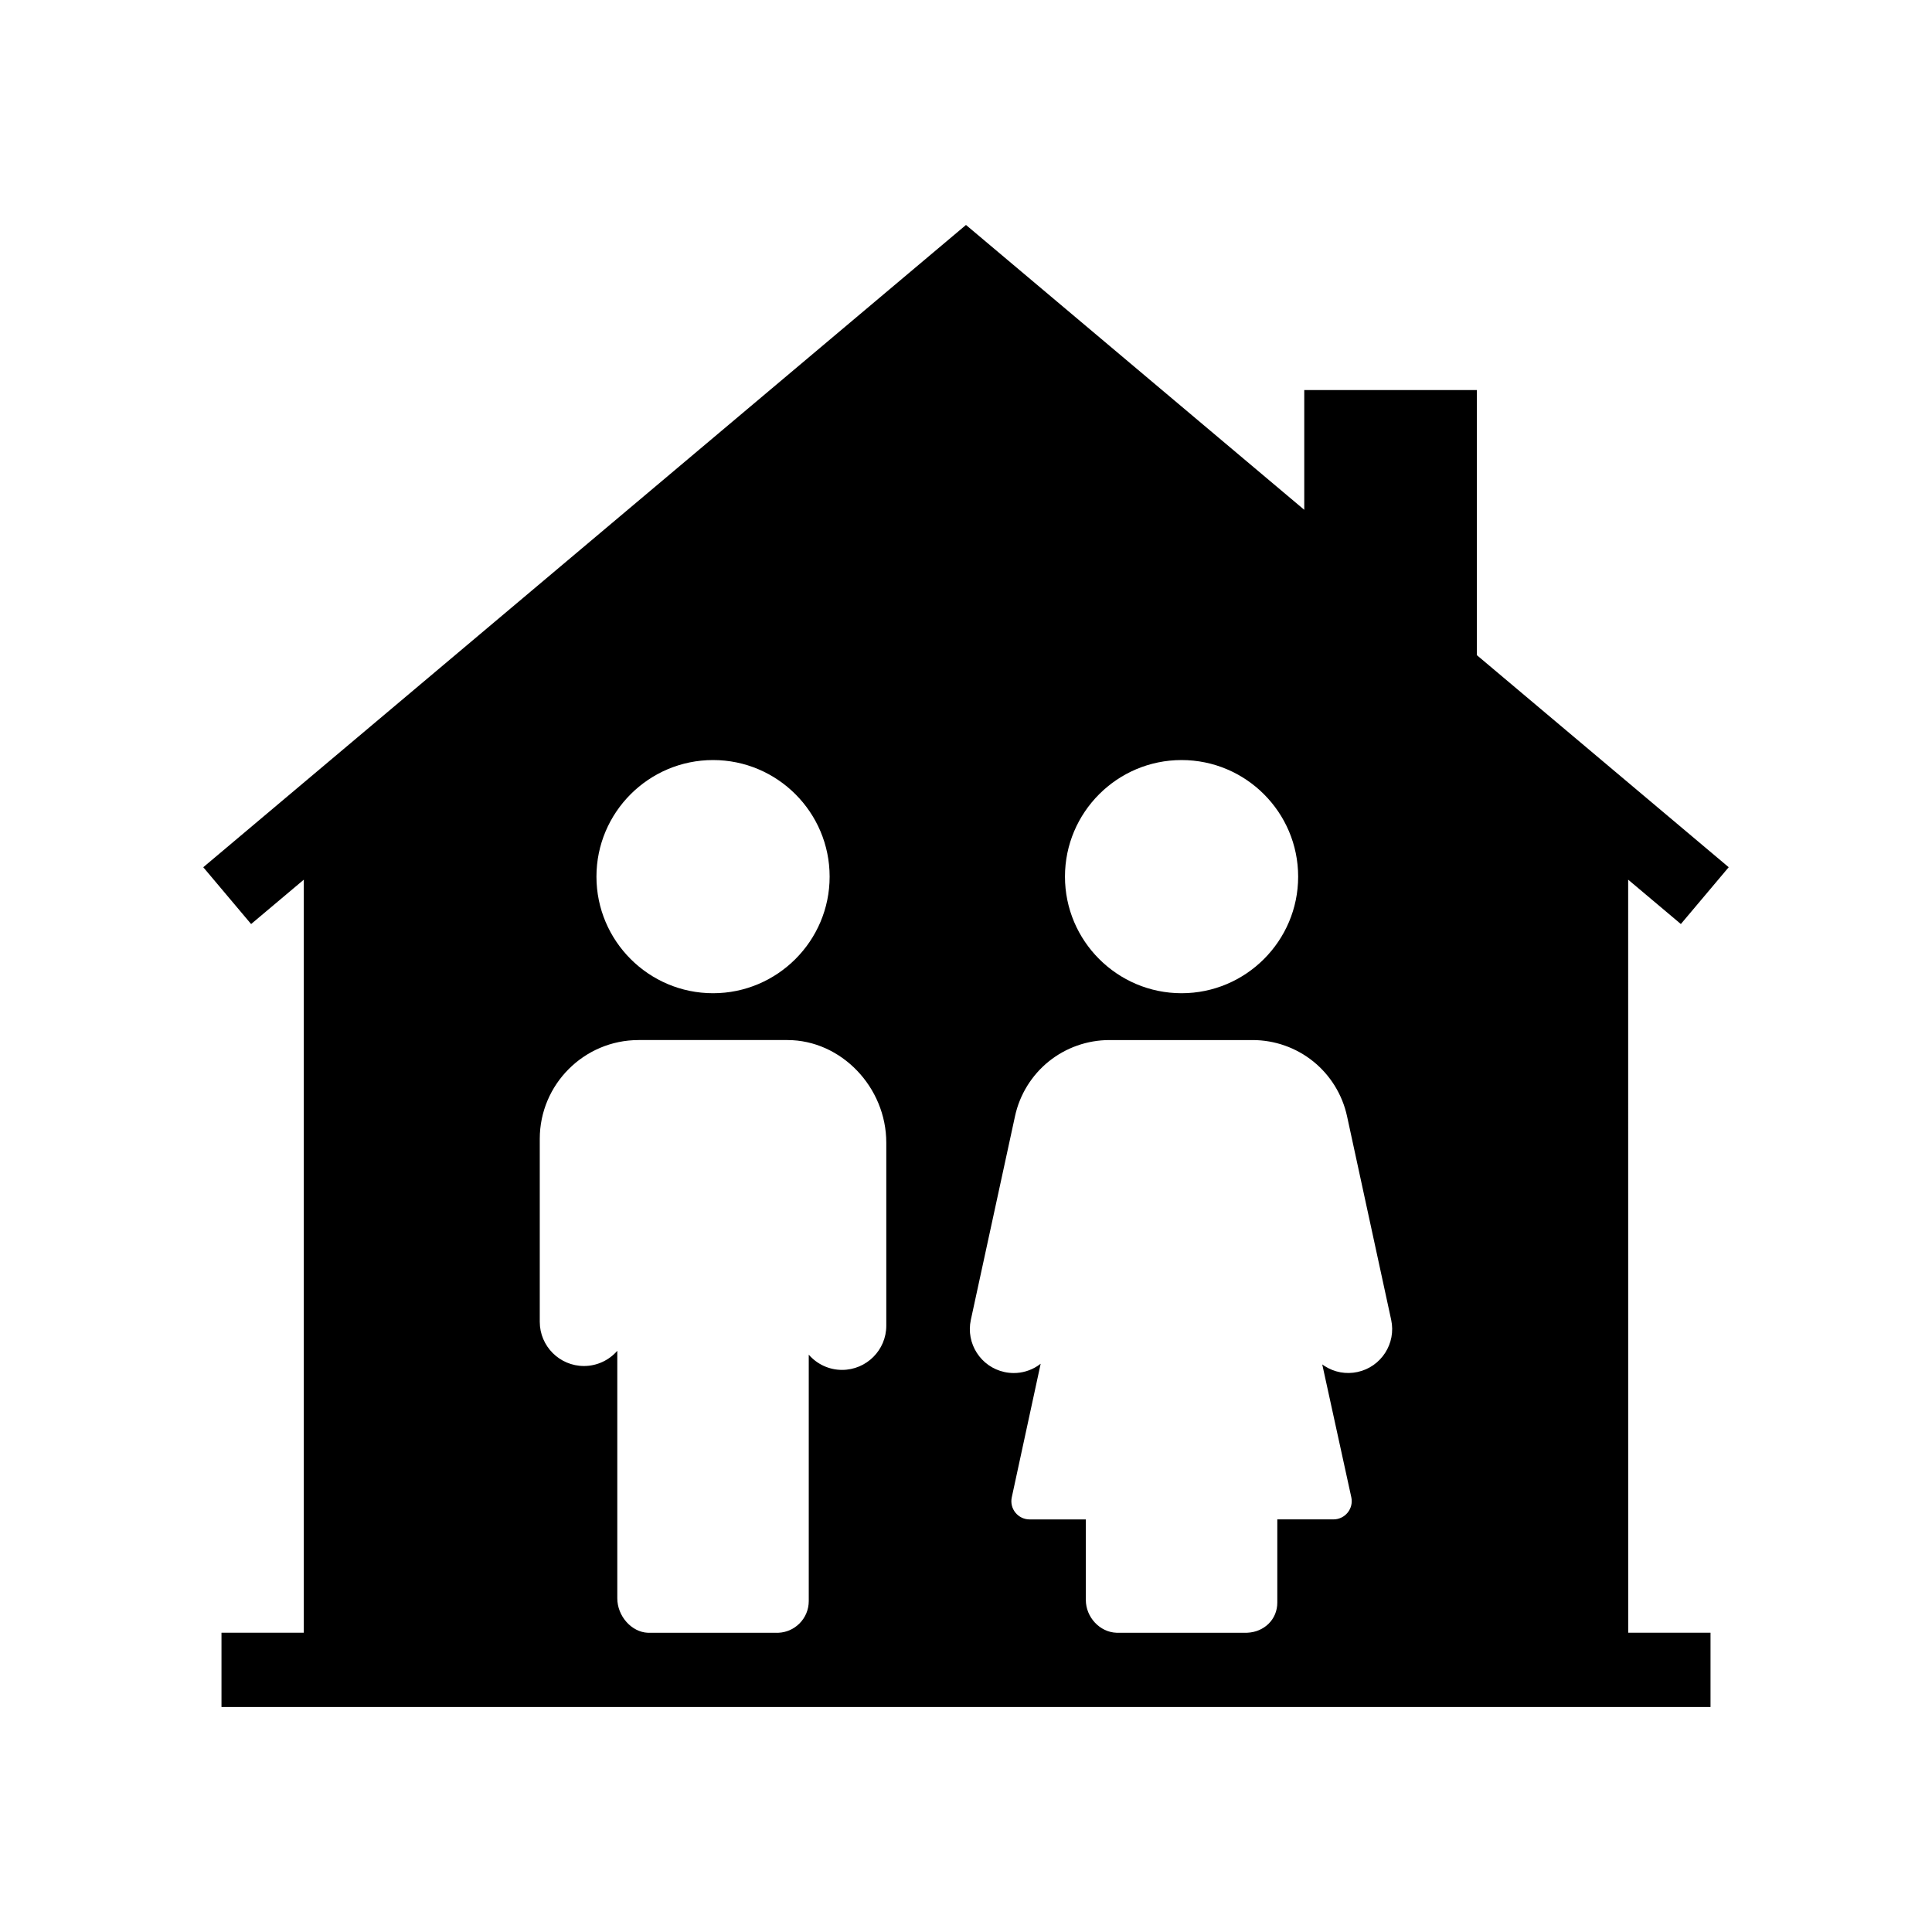
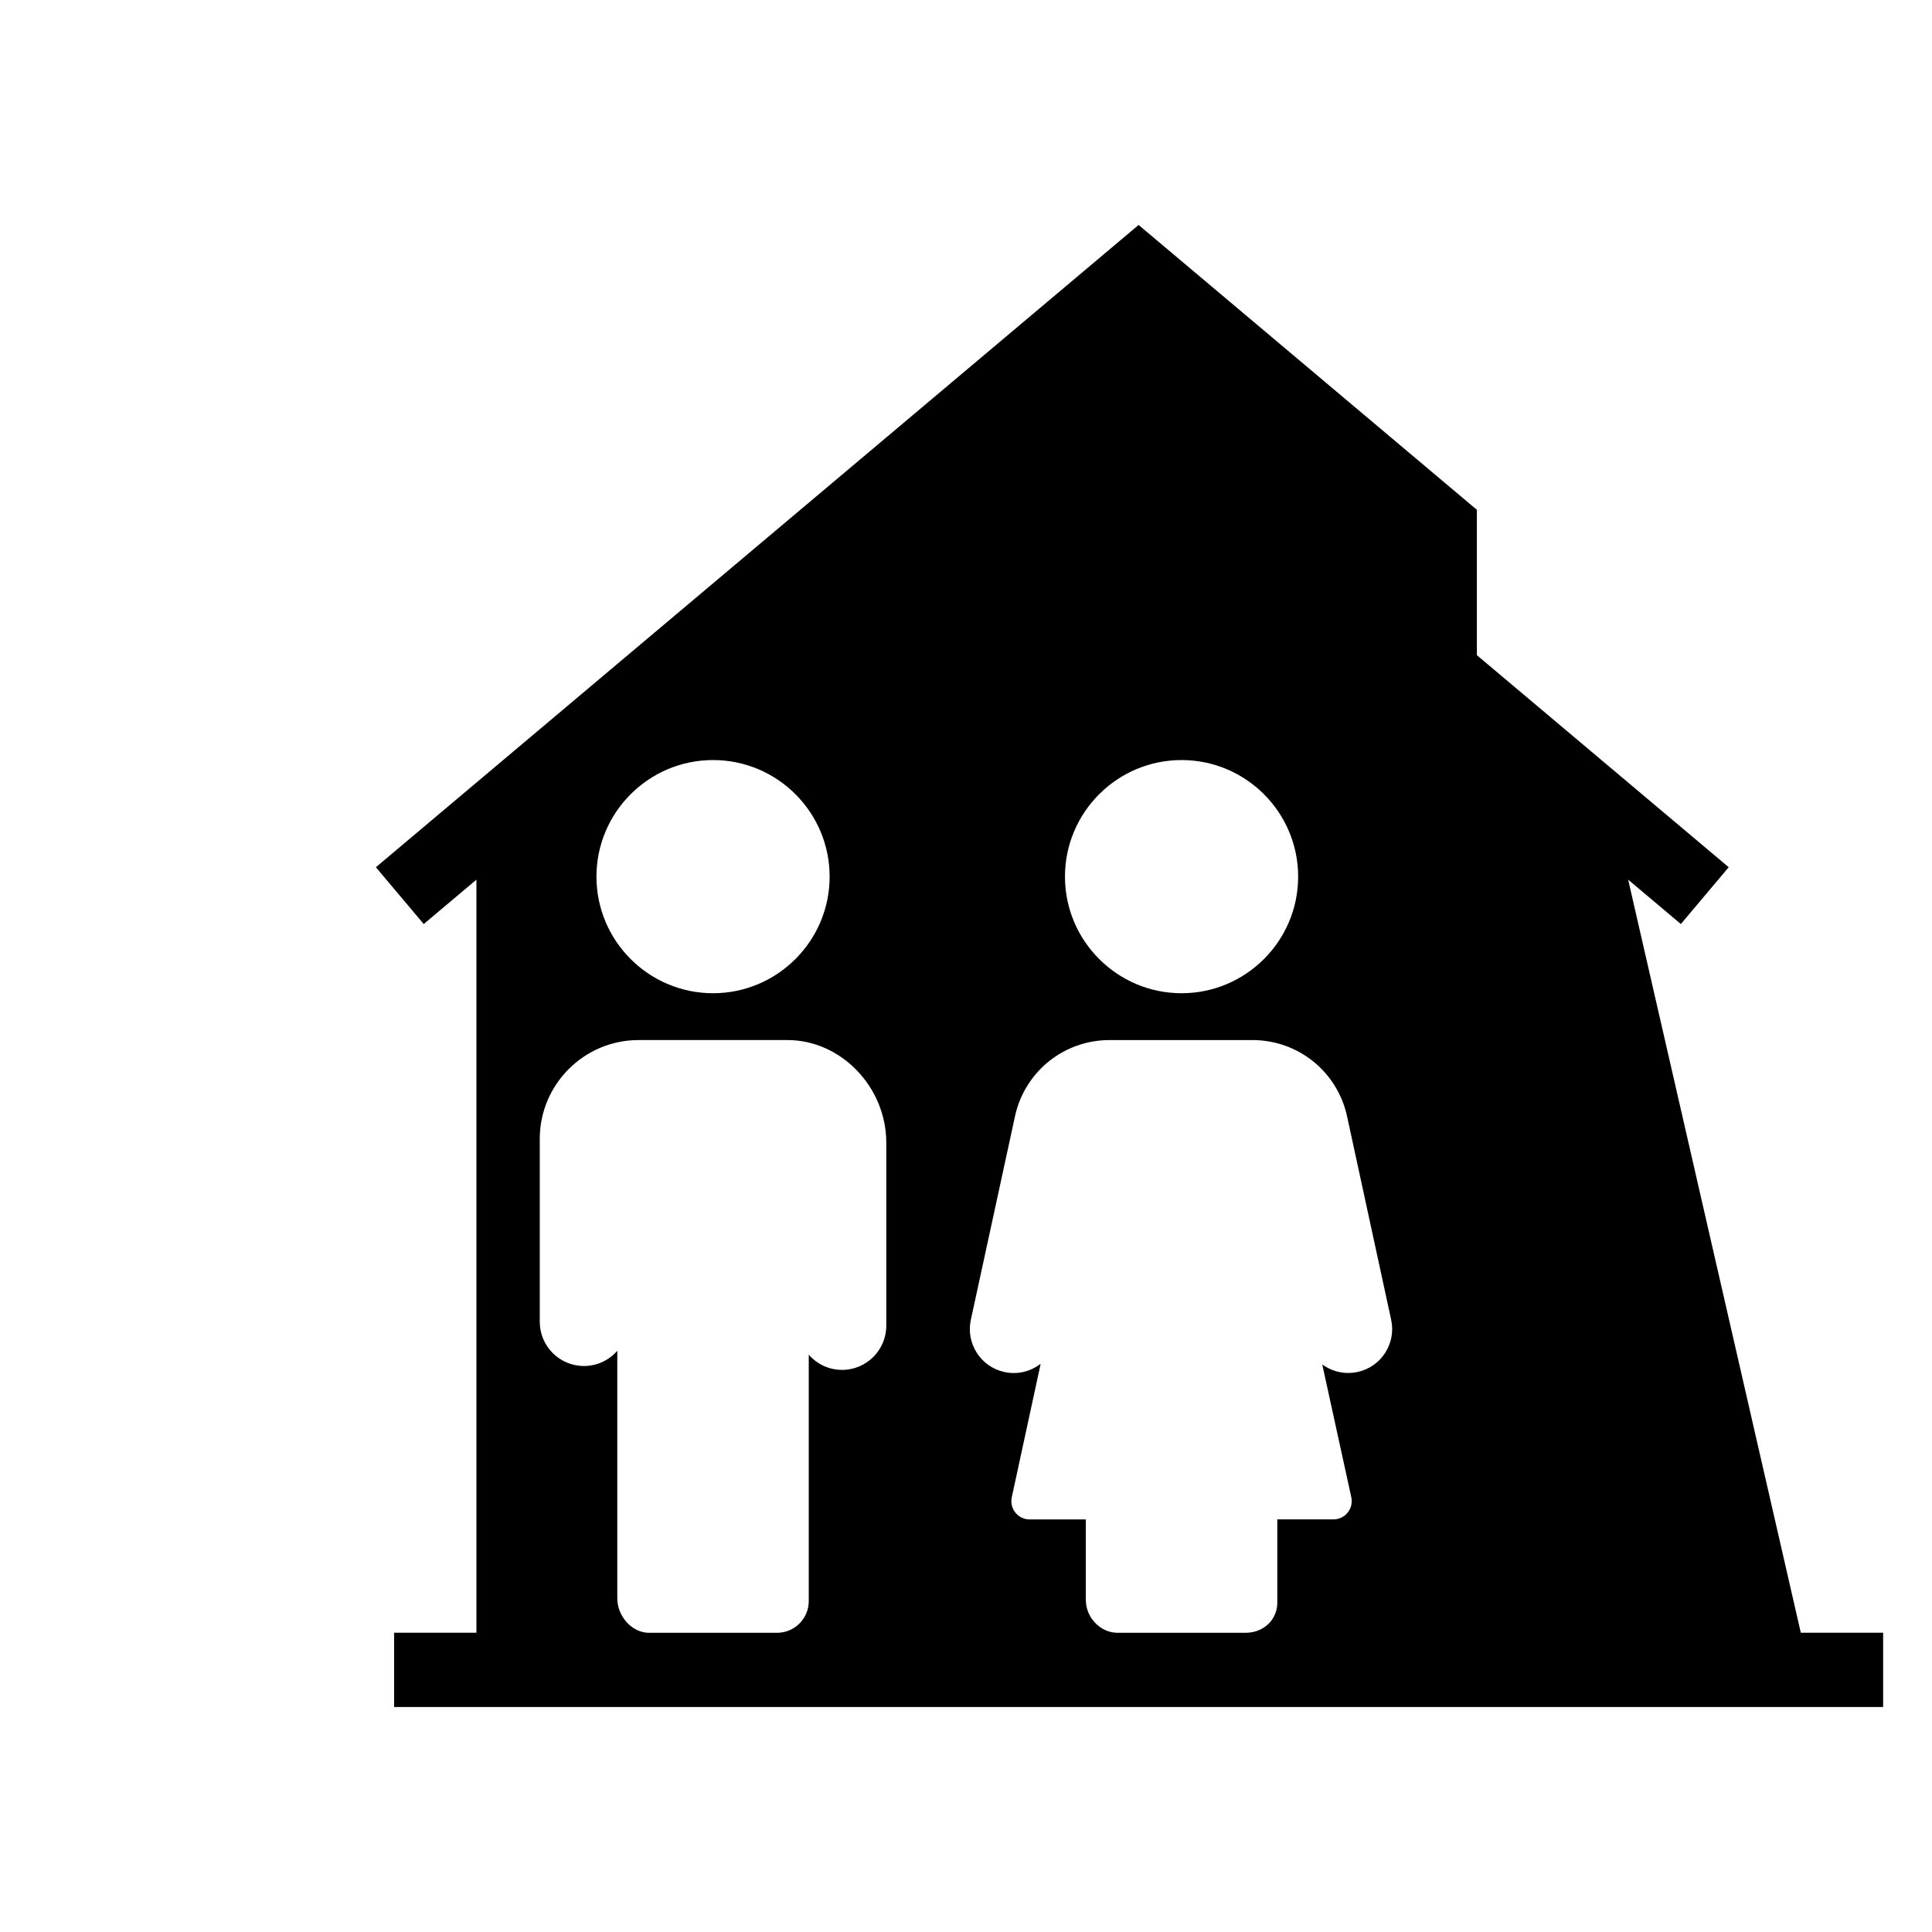
<svg xmlns="http://www.w3.org/2000/svg" fill="#000000" width="800px" height="800px" version="1.1" viewBox="144 144 512 512">
-   <path d="m575.48 377.12 13.965 11.758 12.68-15.055-66.738-56.195v-70.258h-45.746v31.734l-89.645-75.488-202.13 170.21 12.68 15.055 13.965-11.758v199.57h-21.816v19.68h394.61v-19.68h-21.816zm-267.89 190.44v-65.586c-2.156 2.469-5.32 4.031-8.836 4.031-6.453 0-11.711-5.25-11.711-11.711v-48.48c0-14.441 11.75-26.188 26.188-26.188h39.457c14.195 0 26.188 12.461 26.188 27.211v48.488c0 6.461-5.254 11.711-11.715 11.711-3.523 0-6.688-1.566-8.832-4.035v65.293c0 2.277-0.898 4.414-2.527 6.012-1.492 1.457-3.414 2.293-5.473 2.391-0.137 0.004-0.277 0.012-0.414 0.012-0.055 0-0.109 0-0.168-0.004h-33.934c-0.035 0-0.07 0-0.102-0.004-4.336-0.164-8.121-4.406-8.121-9.141zm56.27-191.24c0 17.031-13.859 30.895-30.898 30.895s-30.898-13.859-30.898-30.895c0-17.039 13.859-30.898 30.898-30.898 17.039-0.004 30.898 13.855 30.898 30.898zm139.91 131.27c-3.031 0.66-6.141 0.094-8.754-1.586-0.211-0.137-0.414-0.277-0.609-0.422l7.699 35.199c0.316 1.438-0.035 2.918-0.961 4.07-0.922 1.141-2.293 1.801-3.769 1.801h-14.879v22.062c0 2.144-0.82 4.137-2.32 5.606-1.477 1.441-3.453 2.273-5.625 2.371-0.148 0.004-0.289 0.012-0.438 0.012-0.07 0-0.133 0-0.195-0.004h-33.934c-0.035 0-0.07 0-0.102-0.004-4.418-0.152-8.129-4.113-8.129-8.703v-21.332h-14.898c-1.465 0-2.84-0.656-3.766-1.801-0.922-1.141-1.27-2.621-0.961-4.059l7.656-35.395c-0.27 0.215-0.555 0.418-0.855 0.609-1.898 1.219-4.062 1.855-6.269 1.855-0.828 0-1.656-0.094-2.484-0.27-6.262-1.359-10.254-7.562-8.898-13.824l11.711-53.992c1.23-5.688 4.402-10.832 8.934-14.488 4.535-3.656 10.234-5.668 16.059-5.668h37.988c5.824 0 11.527 2.012 16.059 5.668s7.703 8.801 8.941 14.488l11.703 53.992c1.355 6.254-2.641 12.461-8.902 13.812zm-77.543-131.27c0-17.039 13.859-30.898 30.898-30.898 17.039 0 30.898 13.859 30.898 30.898 0 17.031-13.859 30.895-30.898 30.895-17.039-0.004-30.898-13.867-30.898-30.895z" />
+   <path d="m575.48 377.12 13.965 11.758 12.68-15.055-66.738-56.195v-70.258v31.734l-89.645-75.488-202.13 170.21 12.68 15.055 13.965-11.758v199.57h-21.816v19.68h394.61v-19.68h-21.816zm-267.89 190.44v-65.586c-2.156 2.469-5.32 4.031-8.836 4.031-6.453 0-11.711-5.25-11.711-11.711v-48.48c0-14.441 11.75-26.188 26.188-26.188h39.457c14.195 0 26.188 12.461 26.188 27.211v48.488c0 6.461-5.254 11.711-11.715 11.711-3.523 0-6.688-1.566-8.832-4.035v65.293c0 2.277-0.898 4.414-2.527 6.012-1.492 1.457-3.414 2.293-5.473 2.391-0.137 0.004-0.277 0.012-0.414 0.012-0.055 0-0.109 0-0.168-0.004h-33.934c-0.035 0-0.07 0-0.102-0.004-4.336-0.164-8.121-4.406-8.121-9.141zm56.27-191.24c0 17.031-13.859 30.895-30.898 30.895s-30.898-13.859-30.898-30.895c0-17.039 13.859-30.898 30.898-30.898 17.039-0.004 30.898 13.855 30.898 30.898zm139.91 131.27c-3.031 0.66-6.141 0.094-8.754-1.586-0.211-0.137-0.414-0.277-0.609-0.422l7.699 35.199c0.316 1.438-0.035 2.918-0.961 4.07-0.922 1.141-2.293 1.801-3.769 1.801h-14.879v22.062c0 2.144-0.82 4.137-2.32 5.606-1.477 1.441-3.453 2.273-5.625 2.371-0.148 0.004-0.289 0.012-0.438 0.012-0.07 0-0.133 0-0.195-0.004h-33.934c-0.035 0-0.07 0-0.102-0.004-4.418-0.152-8.129-4.113-8.129-8.703v-21.332h-14.898c-1.465 0-2.84-0.656-3.766-1.801-0.922-1.141-1.27-2.621-0.961-4.059l7.656-35.395c-0.27 0.215-0.555 0.418-0.855 0.609-1.898 1.219-4.062 1.855-6.269 1.855-0.828 0-1.656-0.094-2.484-0.27-6.262-1.359-10.254-7.562-8.898-13.824l11.711-53.992c1.23-5.688 4.402-10.832 8.934-14.488 4.535-3.656 10.234-5.668 16.059-5.668h37.988c5.824 0 11.527 2.012 16.059 5.668s7.703 8.801 8.941 14.488l11.703 53.992c1.355 6.254-2.641 12.461-8.902 13.812zm-77.543-131.27c0-17.039 13.859-30.898 30.898-30.898 17.039 0 30.898 13.859 30.898 30.898 0 17.031-13.859 30.895-30.898 30.895-17.039-0.004-30.898-13.867-30.898-30.895z" />
</svg>